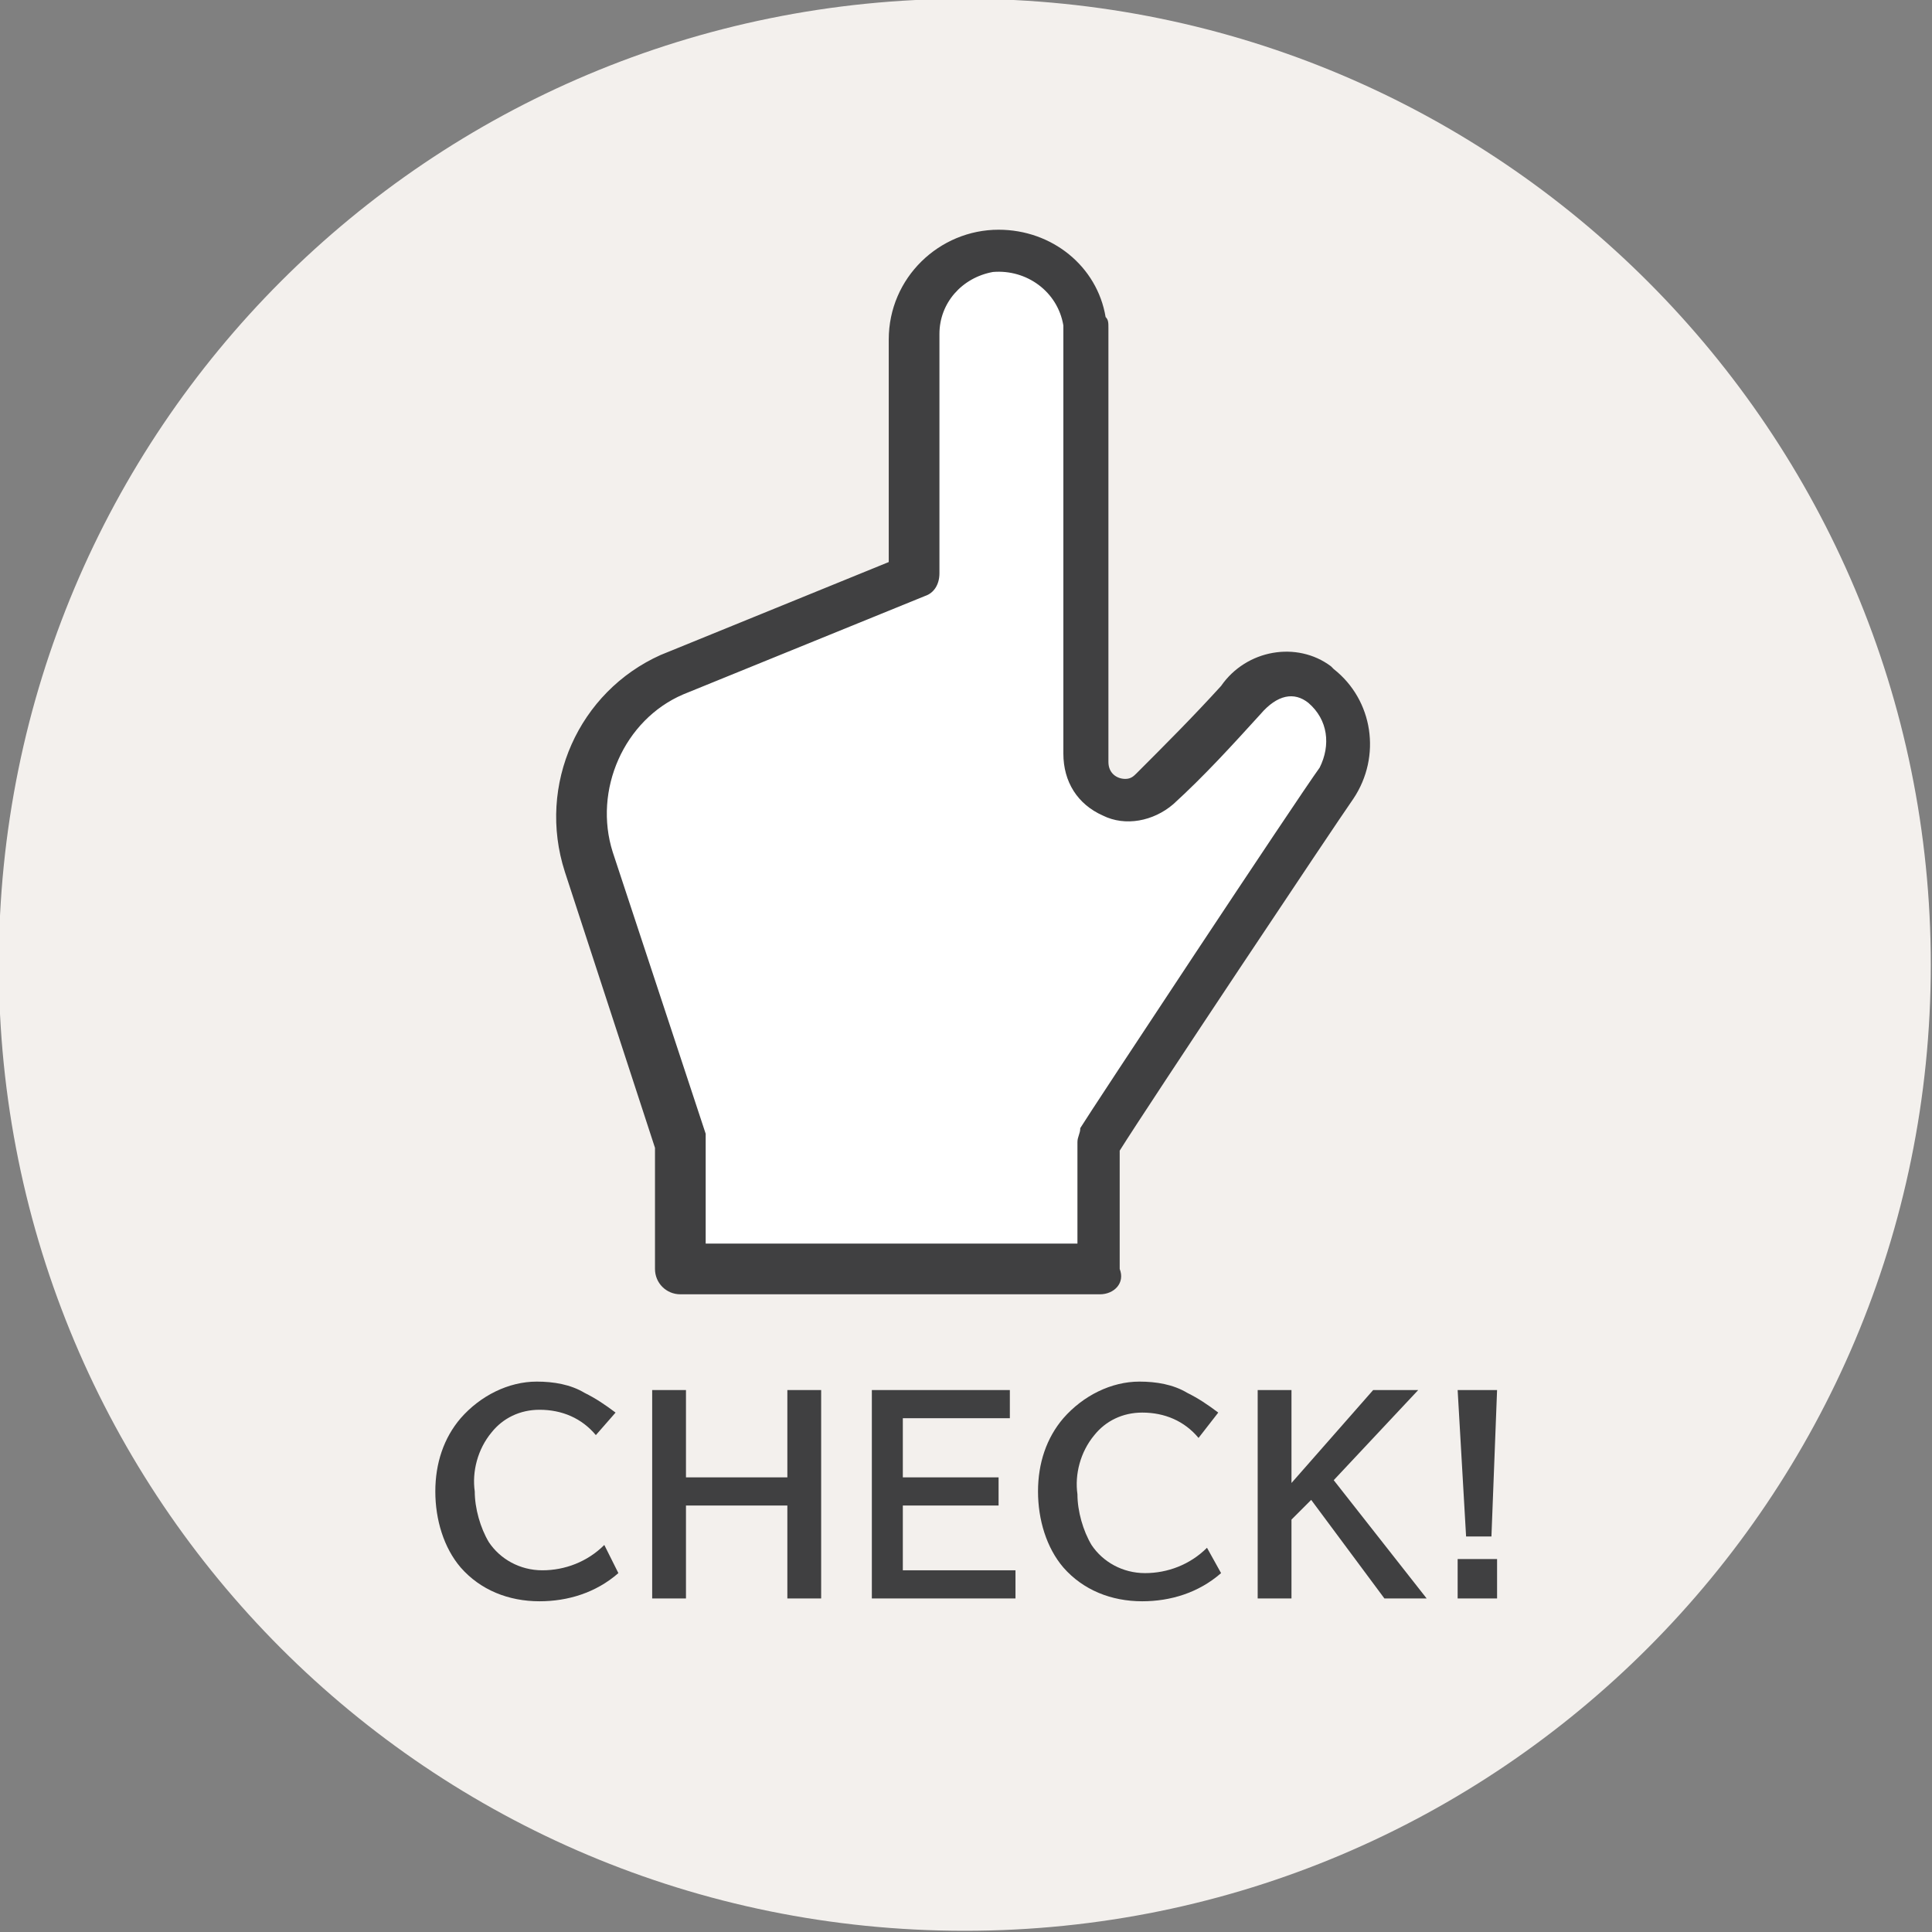
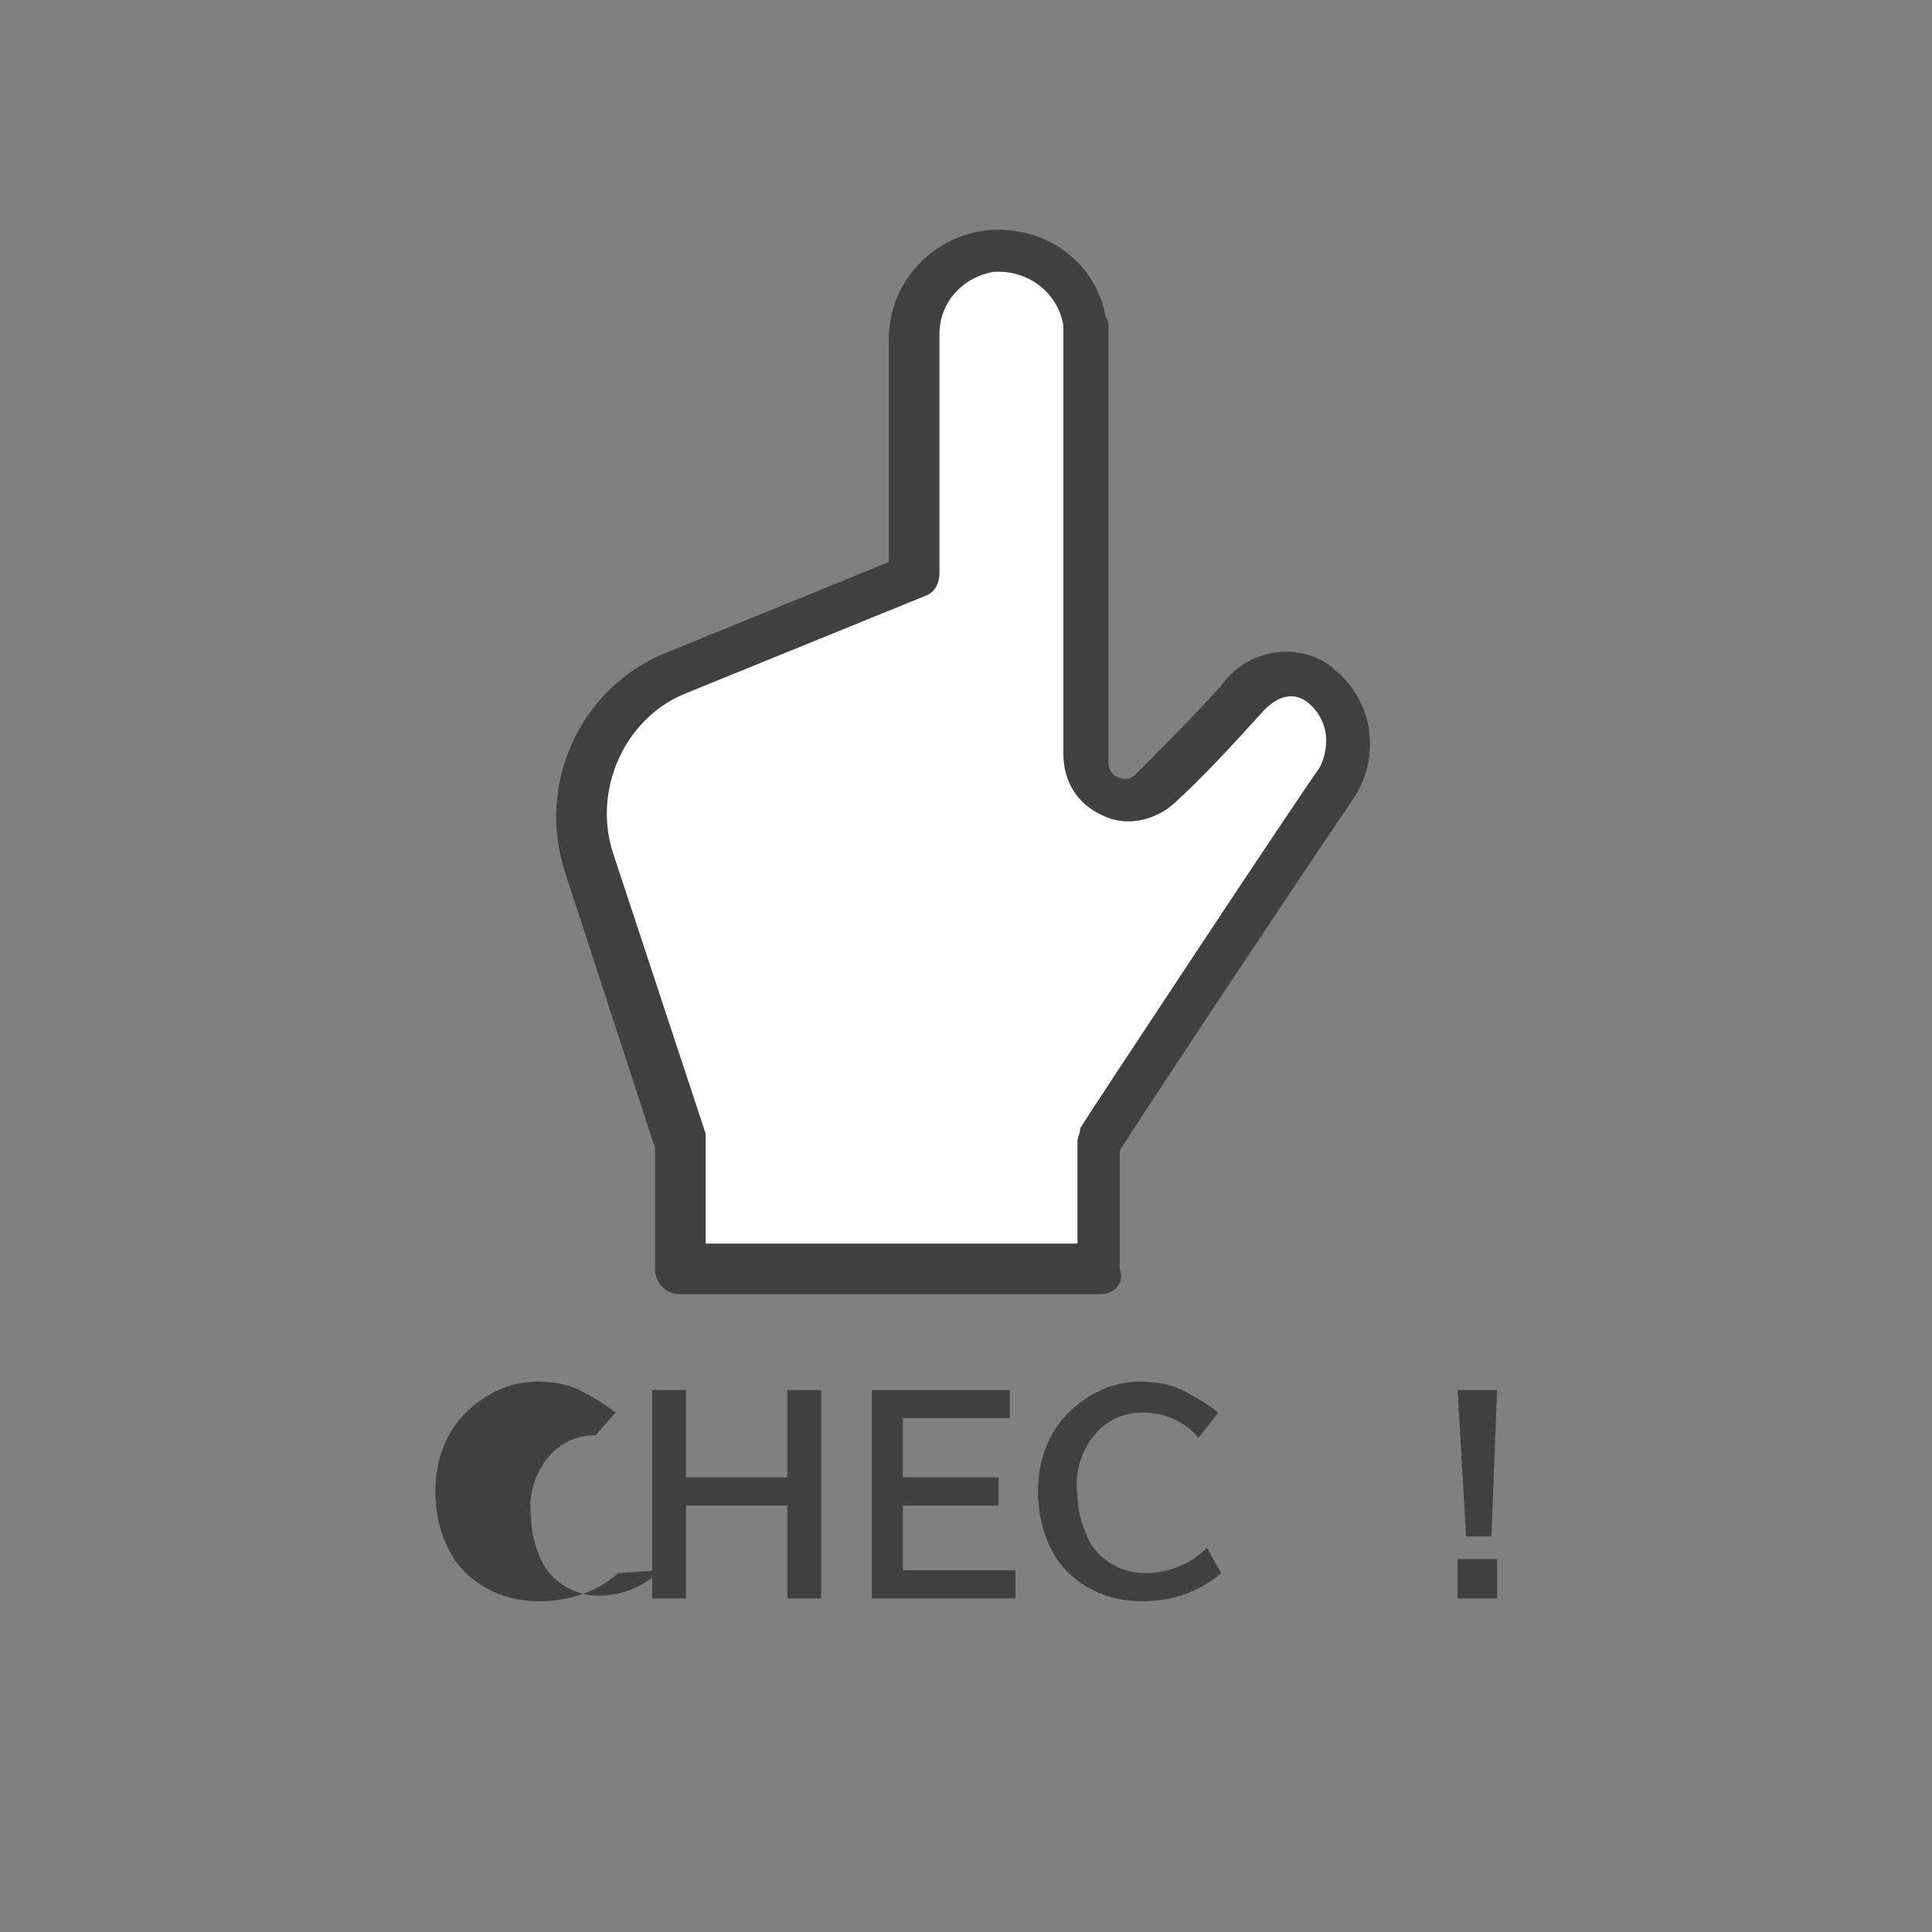
<svg xmlns="http://www.w3.org/2000/svg" version="1.1" id="レイヤー_1" x="0px" y="0px" viewBox="0 0 68.6 68.6" style="enable-background:new 0 0 68.6 68.6;" xml:space="preserve">
  <rect x="0" y="0" width="68.6" height="68.6" fill="#808080" stroke="none" />
  <style type="text/css">
	.st0{fill:#F3F0ED;}
	.st1{fill:#FFFFFF;}
	.st2{fill:#404041;}
</style>
  <g id="グループ_2378" transform="translate(-104.443 -853.943)">
-     <path id="パス_2639" class="st0" d="M173,888.2c0,18.9-15.3,34.3-34.3,34.3s-34.3-15.3-34.3-34.3s15.3-34.3,34.3-34.3   c0,0,0,0,0,0C157.7,853.9,173,869.3,173,888.2C173,888.2,173,888.2,173,888.2" />
    <path id="パス_2640" class="st1" d="M137.8,864.4c0.6-1.1,1.8-1.7,3.1-1.5c0.8,0.3,1.5,0.9,1.8,1.8c0.3,0.8,0.4,1.7,0.4,2.6   c0.2,4.2,0.3,8.4,0.3,12.6c0,1,0.2,2.3,1.2,2.4c0.8,0.1,1.4-0.6,1.9-1.2c0.7-0.8,1.6-1.6,2.5-2.2c0.4-0.3,0.9-0.5,1.5-0.6   c0.5-0.1,1.1,0.2,1.4,0.7c0.1,0.3,0.2,0.6,0.1,1c-0.2,3.4-2.2,6.5-4.3,9.2c-2,2.8-4.2,5.7-4.7,9.1c0,0.3-0.1,0.6-0.3,0.8   c-0.2,0.1-0.3,0.1-0.5,0.1c-3.9,0.3-7.8,0.2-11.7,0c-0.5,0-0.9-0.1-1.3-0.4c-0.3-0.3-0.4-0.7-0.4-1.2c-0.4-2.3-0.9-4.6-1.6-6.8   c-0.6-1.6-1.1-3.3-1.5-5c-0.4-1.7-0.2-3.5,0.5-5.1c1-1.7,2.4-3,4.2-3.7c1.7-0.8,3.5-1.3,5.3-2.1c0.5-0.2,0.9-0.5,1.2-0.9   c0.2-0.4,0.3-0.8,0.3-1.2C137.3,869.9,136.2,866.8,137.8,864.4" />
    <path id="パス_2641" class="st2" d="M143.5,899.9h-14.9c-0.5,0-0.9-0.4-0.9-0.9c0,0,0,0,0,0v-4.3l-3.2-9.8   c-1-3.1,0.5-6.4,3.4-7.7l8.1-3.3v-7.9c0-2.2,1.8-3.9,3.9-3.9c1.9,0,3.5,1.3,3.8,3.1c0.1,0.1,0.1,0.2,0.1,0.4v15.4   c0,0.4,0.3,0.6,0.6,0.6c0.2,0,0.3-0.1,0.4-0.2c1-1,2-2,3-3.1c0.9-1.3,2.7-1.6,3.9-0.7c0,0,0.1,0.1,0.1,0.1c1.4,1.1,1.7,3.1,0.7,4.6   c-0.7,1-7.3,10.9-8.3,12.5v4.2C144.4,899.5,144,899.9,143.5,899.9C143.5,899.9,143.5,899.9,143.5,899.9 M129.5,898.1h13.2v-3.6   c0-0.2,0.1-0.3,0.1-0.5c0.3-0.5,7.7-11.7,8.5-12.8c0.4-0.8,0.3-1.7-0.4-2.3c-0.5-0.4-1.1-0.3-1.7,0.4c-1,1.1-2,2.2-3.1,3.2   c-0.7,0.6-1.7,0.8-2.5,0.4c-0.9-0.4-1.4-1.2-1.4-2.2v-15.1c0,0,0-0.1,0-0.1c-0.2-1.2-1.3-2-2.5-1.9c-1.1,0.2-1.9,1.1-1.9,2.2v8.5   c0,0.4-0.2,0.7-0.5,0.8l-8.6,3.5c-2.1,0.9-3.2,3.4-2.5,5.6l3.3,10c0,0.1,0,0.2,0,0.3L129.5,898.1z M148.6,878.8L148.6,878.8z" />
-     <path id="パス_2642" class="st2" d="M126.4,909.8c-0.8,0.7-1.8,1-2.8,1c-1.1,0-2.1-0.4-2.8-1.2c-0.6-0.7-0.9-1.7-0.9-2.7   c0-1,0.3-1.9,0.9-2.6c0.7-0.8,1.7-1.3,2.7-1.3c0.6,0,1.2,0.1,1.7,0.4c0.4,0.2,0.7,0.4,1.1,0.7l-0.7,0.8c-0.5-0.6-1.2-0.9-2-0.9   c-0.7,0-1.3,0.3-1.7,0.8c-0.5,0.6-0.7,1.4-0.6,2.1c0,0.6,0.2,1.3,0.5,1.8c0.4,0.6,1.1,1,1.9,1c0.8,0,1.6-0.3,2.2-0.9L126.4,909.8z" />
+     <path id="パス_2642" class="st2" d="M126.4,909.8c-0.8,0.7-1.8,1-2.8,1c-1.1,0-2.1-0.4-2.8-1.2c-0.6-0.7-0.9-1.7-0.9-2.7   c0-1,0.3-1.9,0.9-2.6c0.7-0.8,1.7-1.3,2.7-1.3c0.6,0,1.2,0.1,1.7,0.4c0.4,0.2,0.7,0.4,1.1,0.7l-0.7,0.8c-0.7,0-1.3,0.3-1.7,0.8c-0.5,0.6-0.7,1.4-0.6,2.1c0,0.6,0.2,1.3,0.5,1.8c0.4,0.6,1.1,1,1.9,1c0.8,0,1.6-0.3,2.2-0.9L126.4,909.8z" />
    <path id="パス_2643" class="st2" d="M127.6,903.3h1.2v3.1h3.6v-3.1h1.2v7.4h-1.2v-3.3h-3.6v3.3h-1.2V903.3z" />
    <path id="パス_2644" class="st2" d="M135.3,903.3h5v1h-3.8v2.1h3.4v1h-3.4v2.3h4v1h-5.1V903.3z" />
    <path id="パス_2645" class="st2" d="M147.8,909.8c-0.8,0.7-1.8,1-2.8,1c-1.1,0-2.1-0.4-2.8-1.2c-0.6-0.7-0.9-1.7-0.9-2.7   c0-1,0.3-1.9,0.9-2.6c0.7-0.8,1.7-1.3,2.7-1.3c0.6,0,1.2,0.1,1.7,0.4c0.4,0.2,0.7,0.4,1.1,0.7L147,905c-0.5-0.6-1.2-0.9-2-0.9   c-0.7,0-1.3,0.3-1.7,0.8c-0.5,0.6-0.7,1.4-0.6,2.1c0,0.6,0.2,1.3,0.5,1.8c0.4,0.6,1.1,1,1.9,1c0.8,0,1.6-0.3,2.2-0.9L147.8,909.8z" />
-     <path id="パス_2646" class="st2" d="M149.1,903.3h1.2v3.3l2.9-3.3h1.6l-3,3.2l3.3,4.2h-1.5l-2.6-3.5l-0.7,0.7v2.8h-1.2V903.3z" />
    <path id="パス_2647" class="st2" d="M156.2,909.3h1.4v1.4h-1.4V909.3z M156.2,903.3h1.4l-0.2,5.2h-0.9L156.2,903.3z" />
  </g>
</svg>